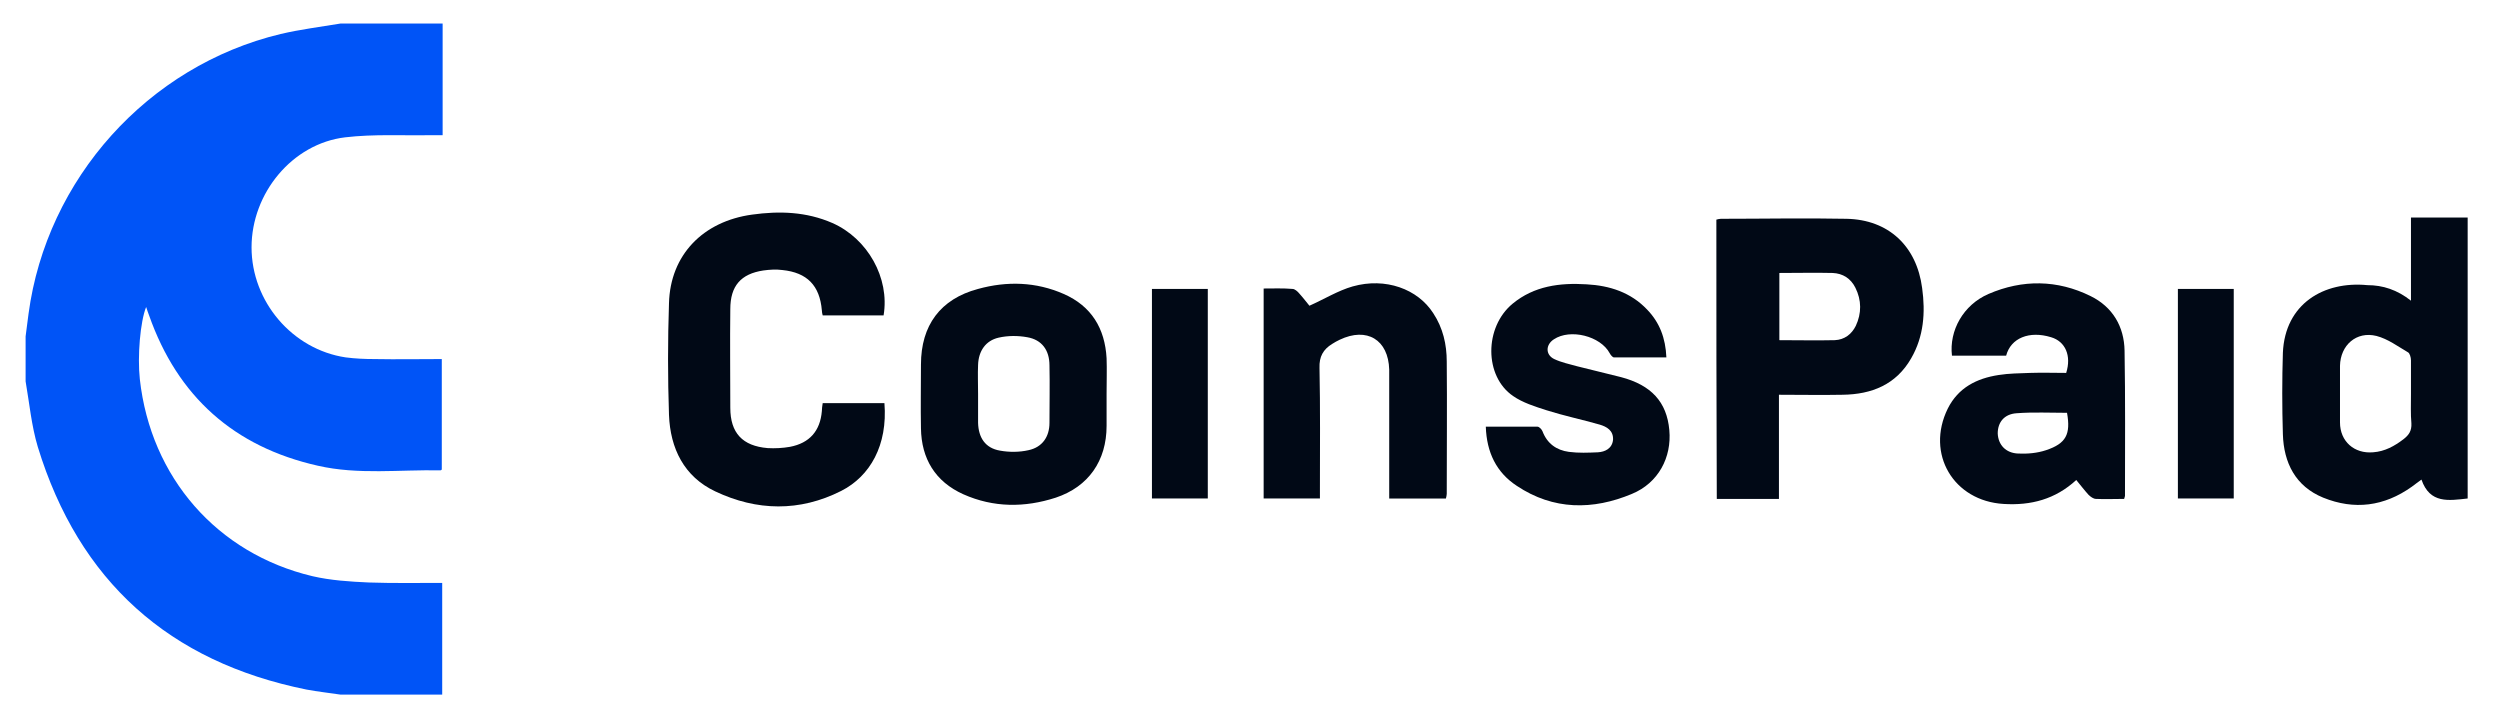
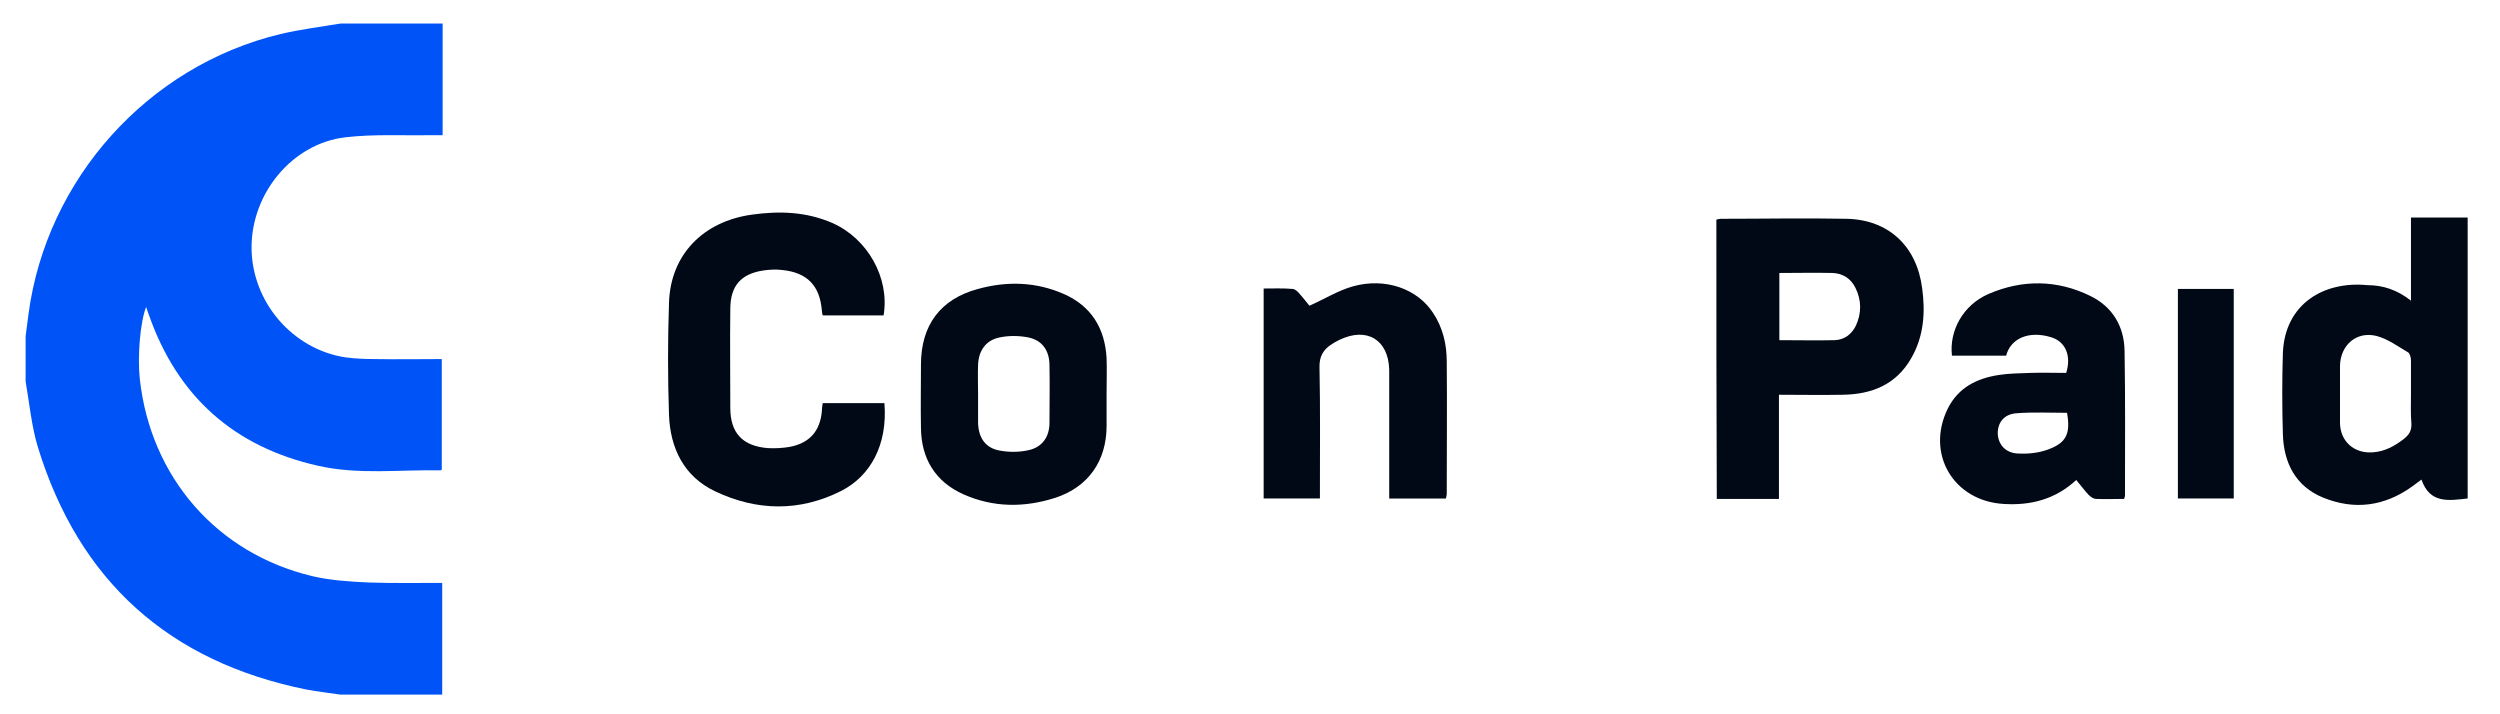
<svg xmlns="http://www.w3.org/2000/svg" version="1.1" id="Layer_1" x="0px" y="0px" viewBox="0 0 595.3 170.1" style="enable-background:new 0 0 595.3 170.1;" xml:space="preserve">
  <style type="text/css">
	.st0{fill:#0054F7;}
	.st1{fill:#010916;}
</style>
  <g>
    <path class="st0" d="M105.4,5.6c0,8.8,0,17.6,0,26.6c-0.9,0-1.7,0-2.5,0C96,32.3,89,31.9,82.2,32.7C69.6,34.2,59.9,46,59.9,58.9   c0,12.9,9.7,24.3,22.4,26.2c2.3,0.3,4.6,0.4,6.9,0.4c5.3,0.1,10.6,0,16,0c0,8.9,0,17.6,0,26.3c-0.1,0.1-0.2,0.2-0.3,0.2   c-9.7-0.2-19.6,1.1-29.2-1.1c-20-4.5-33.4-16.5-40.2-35.8c-0.2-0.6-0.5-1.3-0.7-2c-1.4,3.5-2.1,11.7-1.5,17.2   c2.6,23.4,18.4,41.5,41.1,46.9c4.3,1,8.9,1.3,13.4,1.5c5.7,0.2,11.5,0.1,17.5,0.1c0,8.9,0,17.8,0,26.6c-8.1,0-16.1,0-24.2,0   c-2.7-0.4-5.4-0.7-8.1-1.2c-32.7-6.6-54.2-25.8-64-57.8c-1.5-5-2-10.4-2.9-15.6c0-3.6,0-7.1,0-10.7c0.2-1.8,0.5-3.6,0.7-5.4   c4.3-32.1,28.4-59,60-66.6c4.7-1.1,9.5-1.7,14.3-2.5C89.3,5.6,97.3,5.6,105.4,5.6z" />
    <path class="st1" d="M210.4,75.1c-4.8,0-9.6,0-14.5,0c-0.1-0.4-0.2-0.8-0.2-1.2c-0.5-5.9-3.5-9-9.4-9.6c-1.5-0.2-3-0.1-4.5,0.1   c-5.4,0.8-7.9,3.7-7.9,9.2c-0.1,7.8,0,15.7,0,23.5c0,6,2.9,9.1,8.9,9.6c1.7,0.1,3.6,0,5.3-0.3c4.7-0.9,7.2-3.8,7.6-8.5   c0-0.6,0.1-1.2,0.2-1.9c4.9,0,9.8,0,14.7,0c0.8,10-3.4,17.4-10.3,20.9c-9.9,5-20.1,4.8-30,0.1c-7.4-3.5-10.7-10.2-11-18.2   c-0.3-8.9-0.3-17.7,0-26.6c0.3-11.5,8.1-19.5,19.8-21.1c6.5-0.9,12.9-0.7,19.1,2C206.6,56.8,211.9,66.2,210.4,75.1z" />
    <path class="st1" d="M408.7,52.3c0.4-0.1,0.7-0.2,1.1-0.2c10,0,19.9-0.2,29.9,0c10,0.2,16.7,6.5,18,16.5c0.8,5.8,0.4,11.5-2.6,16.7   c-3.6,6.3-9.4,8.6-16.3,8.7c-5,0.1-10,0-15.2,0c0,4.2,0,8.3,0,12.4c0,4.1,0,8.1,0,12.4c-5.1,0-9.9,0-14.8,0   C408.7,96.5,408.7,74.4,408.7,52.3z M423.7,65c0,5.4,0,10.7,0,16c4.5,0,8.9,0.1,13.2,0c2.3-0.1,4-1.4,5-3.4c1.4-3,1.4-6.1-0.1-9.1   c-1.1-2.2-3-3.4-5.4-3.5C432.3,64.9,428.1,65,423.7,65z" />
    <path class="st1" d="M574.1,71.6c0-6.9,0-13.3,0-19.8c4.5,0,8.9,0,13.5,0c0,22.3,0,44.5,0,66.9c-4.5,0.5-9,1.3-11-4.5   c-1,0.7-1.6,1.2-2.3,1.7c-6.6,4.7-13.7,5.6-21.1,2.6c-6.6-2.7-9.4-8.3-9.6-15.1c-0.2-6.5-0.2-13,0-19.4   c0.5-11.7,9.8-17.1,20.1-16.1C567.4,67.9,570.8,69,574.1,71.6z M574.1,93.8c0-2.7,0-5.3,0-8c0-0.7-0.3-1.7-0.7-1.9   c-2.4-1.4-4.8-3.2-7.5-3.9c-4.8-1.2-8.6,2.2-8.7,7.1c0,4.5,0,9,0,13.5c0,4.5,3.4,7.5,7.9,7.1c2.8-0.2,5.1-1.5,7.2-3.1   c1.3-1,2-2,1.9-3.8C574,98.6,574.1,96.2,574.1,93.8z" />
    <path class="st1" d="M505.8,118.8c-2.3,0-4.5,0.1-6.7,0c-0.6,0-1.3-0.5-1.8-1c-1-1.1-1.9-2.3-2.9-3.5c-5,4.6-10.8,6.1-17.3,5.7   c-11.9-0.7-18.6-11.9-13.3-22.7c2.5-5,6.9-7.2,12.1-8c2.5-0.4,5-0.4,7.5-0.5c2.9-0.1,5.7,0,8.6,0c1.3-4.1-0.2-7.5-3.6-8.5   c-5.2-1.6-9.6,0.2-10.7,4.4c-4.3,0-8.6,0-12.9,0c-0.7-6,2.7-12.1,8.7-14.7c8.1-3.5,16.4-3.4,24.3,0.5c5.3,2.6,8,7.3,8.1,13   c0.2,11.5,0.1,23.1,0.1,34.6C506,118.2,505.9,118.4,505.8,118.8z M492.2,98.3c-4,0-8-0.2-12,0.1c-3,0.2-4.5,2.2-4.5,4.8   c0.1,2.7,1.9,4.7,4.9,4.8c2.2,0.1,4.5-0.1,6.6-0.8C492,105.6,493.1,103.4,492.2,98.3z" />
    <path class="st1" d="M263.5,93.8c0,2.5,0,5.1,0,7.6c0,8.3-4.3,14.5-12.1,17.1c-7.4,2.4-14.8,2.4-22-0.8c-6.7-3-10-8.5-10.1-15.7   c-0.1-5.1,0-10.1,0-15.2c0-9.3,4.6-15.6,13.6-18c6.9-1.9,13.8-1.7,20.4,1.2c6.6,2.9,9.8,8.2,10.2,15.3   C263.6,88,263.5,90.9,263.5,93.8C263.5,93.8,263.5,93.8,263.5,93.8z M232.9,93.8c0,2.3,0,4.6,0,6.9c0.1,3.5,1.7,6,5.2,6.6   c2.2,0.4,4.6,0.4,6.8-0.1c3.3-0.7,5-3.2,5-6.5c0-4.6,0.1-9.1,0-13.7c0-3.6-1.8-6.1-5.3-6.7c-2.2-0.4-4.6-0.4-6.8,0.1   c-3.1,0.7-4.8,3.2-4.9,6.5C232.8,89.1,232.9,91.4,232.9,93.8z" />
-     <path class="st1" d="M353.8,101.6c4.3,0,8.3,0,12.3,0c0.4,0,1,0.6,1.2,1.1c1.1,2.9,3.3,4.5,6.3,4.9c2.3,0.3,4.6,0.2,6.9,0.1   c1.7-0.1,3.4-0.9,3.6-3c0.1-2.2-1.5-3.1-3.2-3.6c-4.2-1.2-8.5-2.1-12.6-3.4c-2.8-0.9-5.7-1.8-8-3.4c-6.9-4.7-6.9-16.4-0.1-22   c5.1-4.2,11.2-5,17.6-4.6c5.5,0.3,10.5,1.9,14.4,6c3,3.1,4.4,6.8,4.6,11.4c-4.2,0-8.3,0-12.5,0c-0.3,0-0.8-0.6-1-1   c-2.2-4.1-9.4-5.9-13.3-3.3c-2,1.3-2,3.7,0.1,4.7c1.7,0.8,3.6,1.2,5.4,1.7c3.5,0.9,7,1.7,10.5,2.6c7.2,1.9,10.9,5.9,11.5,12.6   c0.6,6.5-2.6,12.6-8.9,15.2c-9.3,3.9-18.7,3.9-27.4-1.9C356.3,112.5,354,107.7,353.8,101.6z" />
    <path class="st1" d="M314.3,118.7c-4.5,0-8.9,0-13.4,0c0-16.6,0-33.2,0-50c2.3,0,4.6-0.1,6.9,0.1c0.5,0,1.2,0.6,1.6,1.1   c1,1.1,1.8,2.2,2.4,2.9c3.6-1.6,6.8-3.6,10.3-4.6c7.8-2.2,15.5,0.6,19.2,6.4c2.3,3.5,3.2,7.4,3.2,11.5c0.1,10.5,0,21,0,31.5   c0,0.3-0.1,0.7-0.2,1.1c-4.4,0-8.8,0-13.5,0c0-0.9,0-1.6,0-2.3c0-8.9,0-17.7,0-26.6c0-0.6,0-1.2,0-1.8c-0.2-7.1-5.3-10.2-11.8-7.1   c-0.6,0.3-1.2,0.6-1.8,1c-2.1,1.3-3.1,3-3,5.7c0.2,9.6,0.1,19.2,0.1,28.9C314.3,117.1,314.3,117.9,314.3,118.7z" />
-     <path class="st1" d="M274.3,68.8c4.5,0,8.8,0,13.3,0c0,16.6,0,33.2,0,49.9c-4.4,0-8.8,0-13.3,0C274.3,102.1,274.3,85.5,274.3,68.8z   " />
    <path class="st1" d="M531.9,118.7c-4.5,0-8.8,0-13.3,0c0-16.6,0-33.1,0-49.9c4.4,0,8.8,0,13.3,0C531.9,85.5,531.9,102,531.9,118.7z   " />
  </g>
</svg>